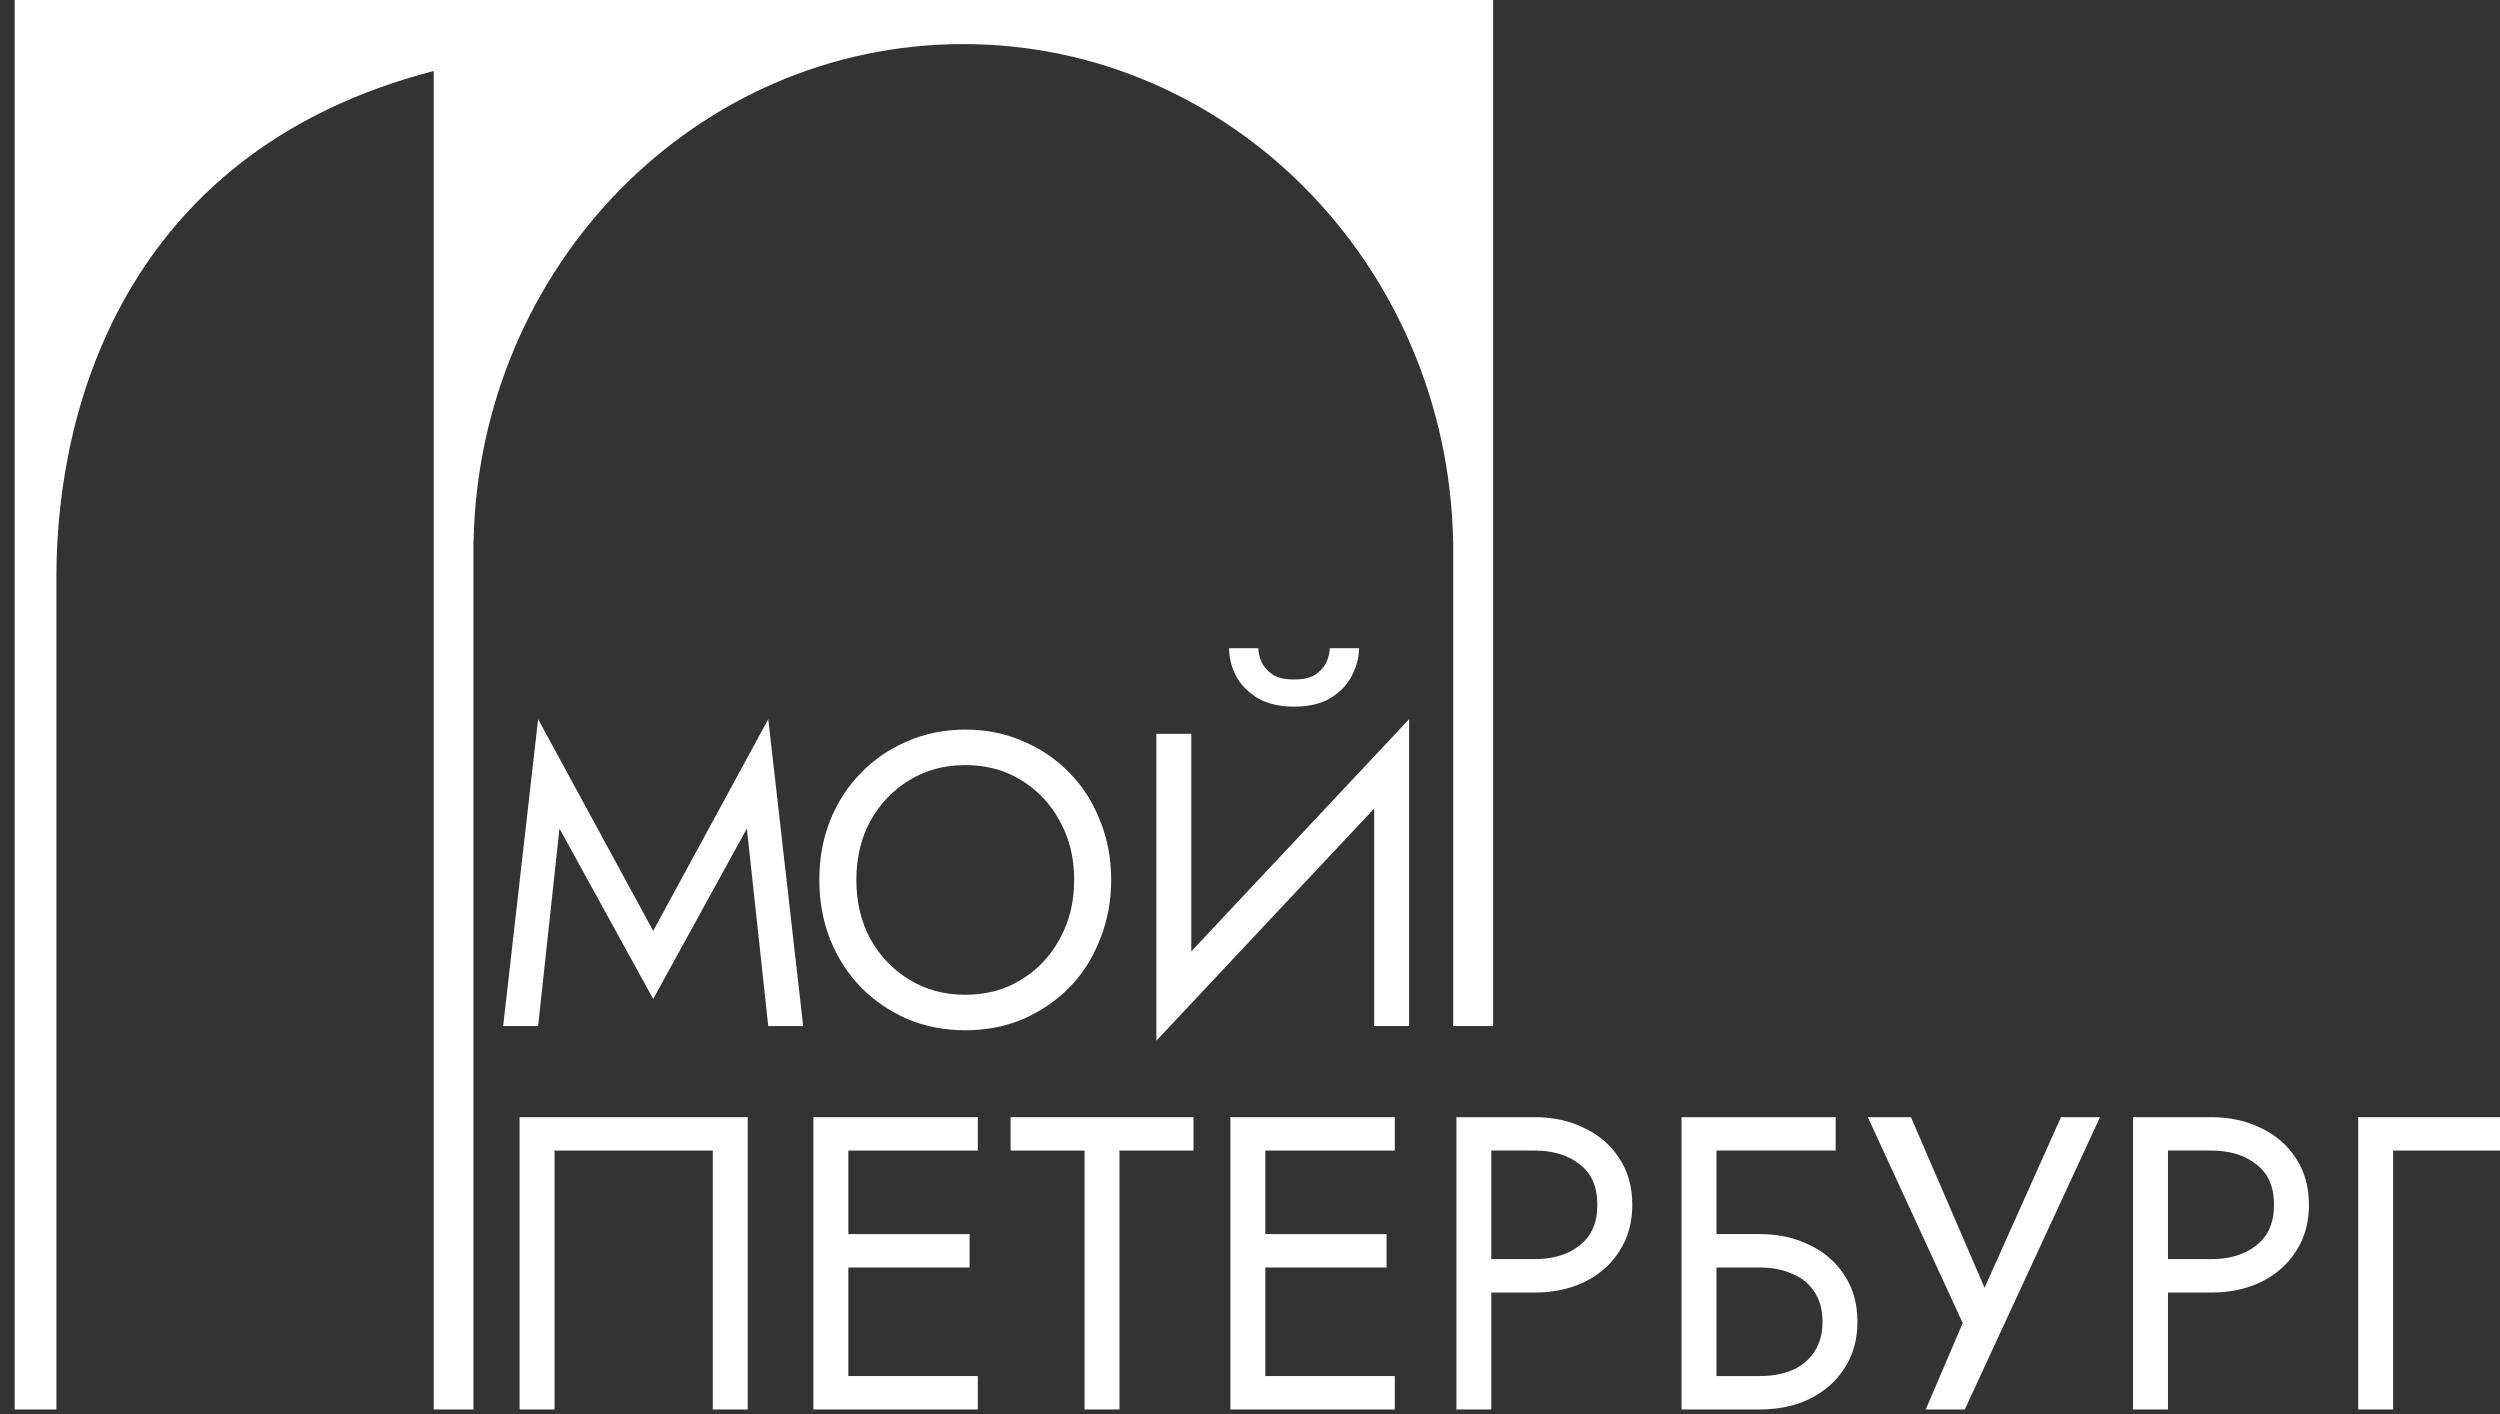
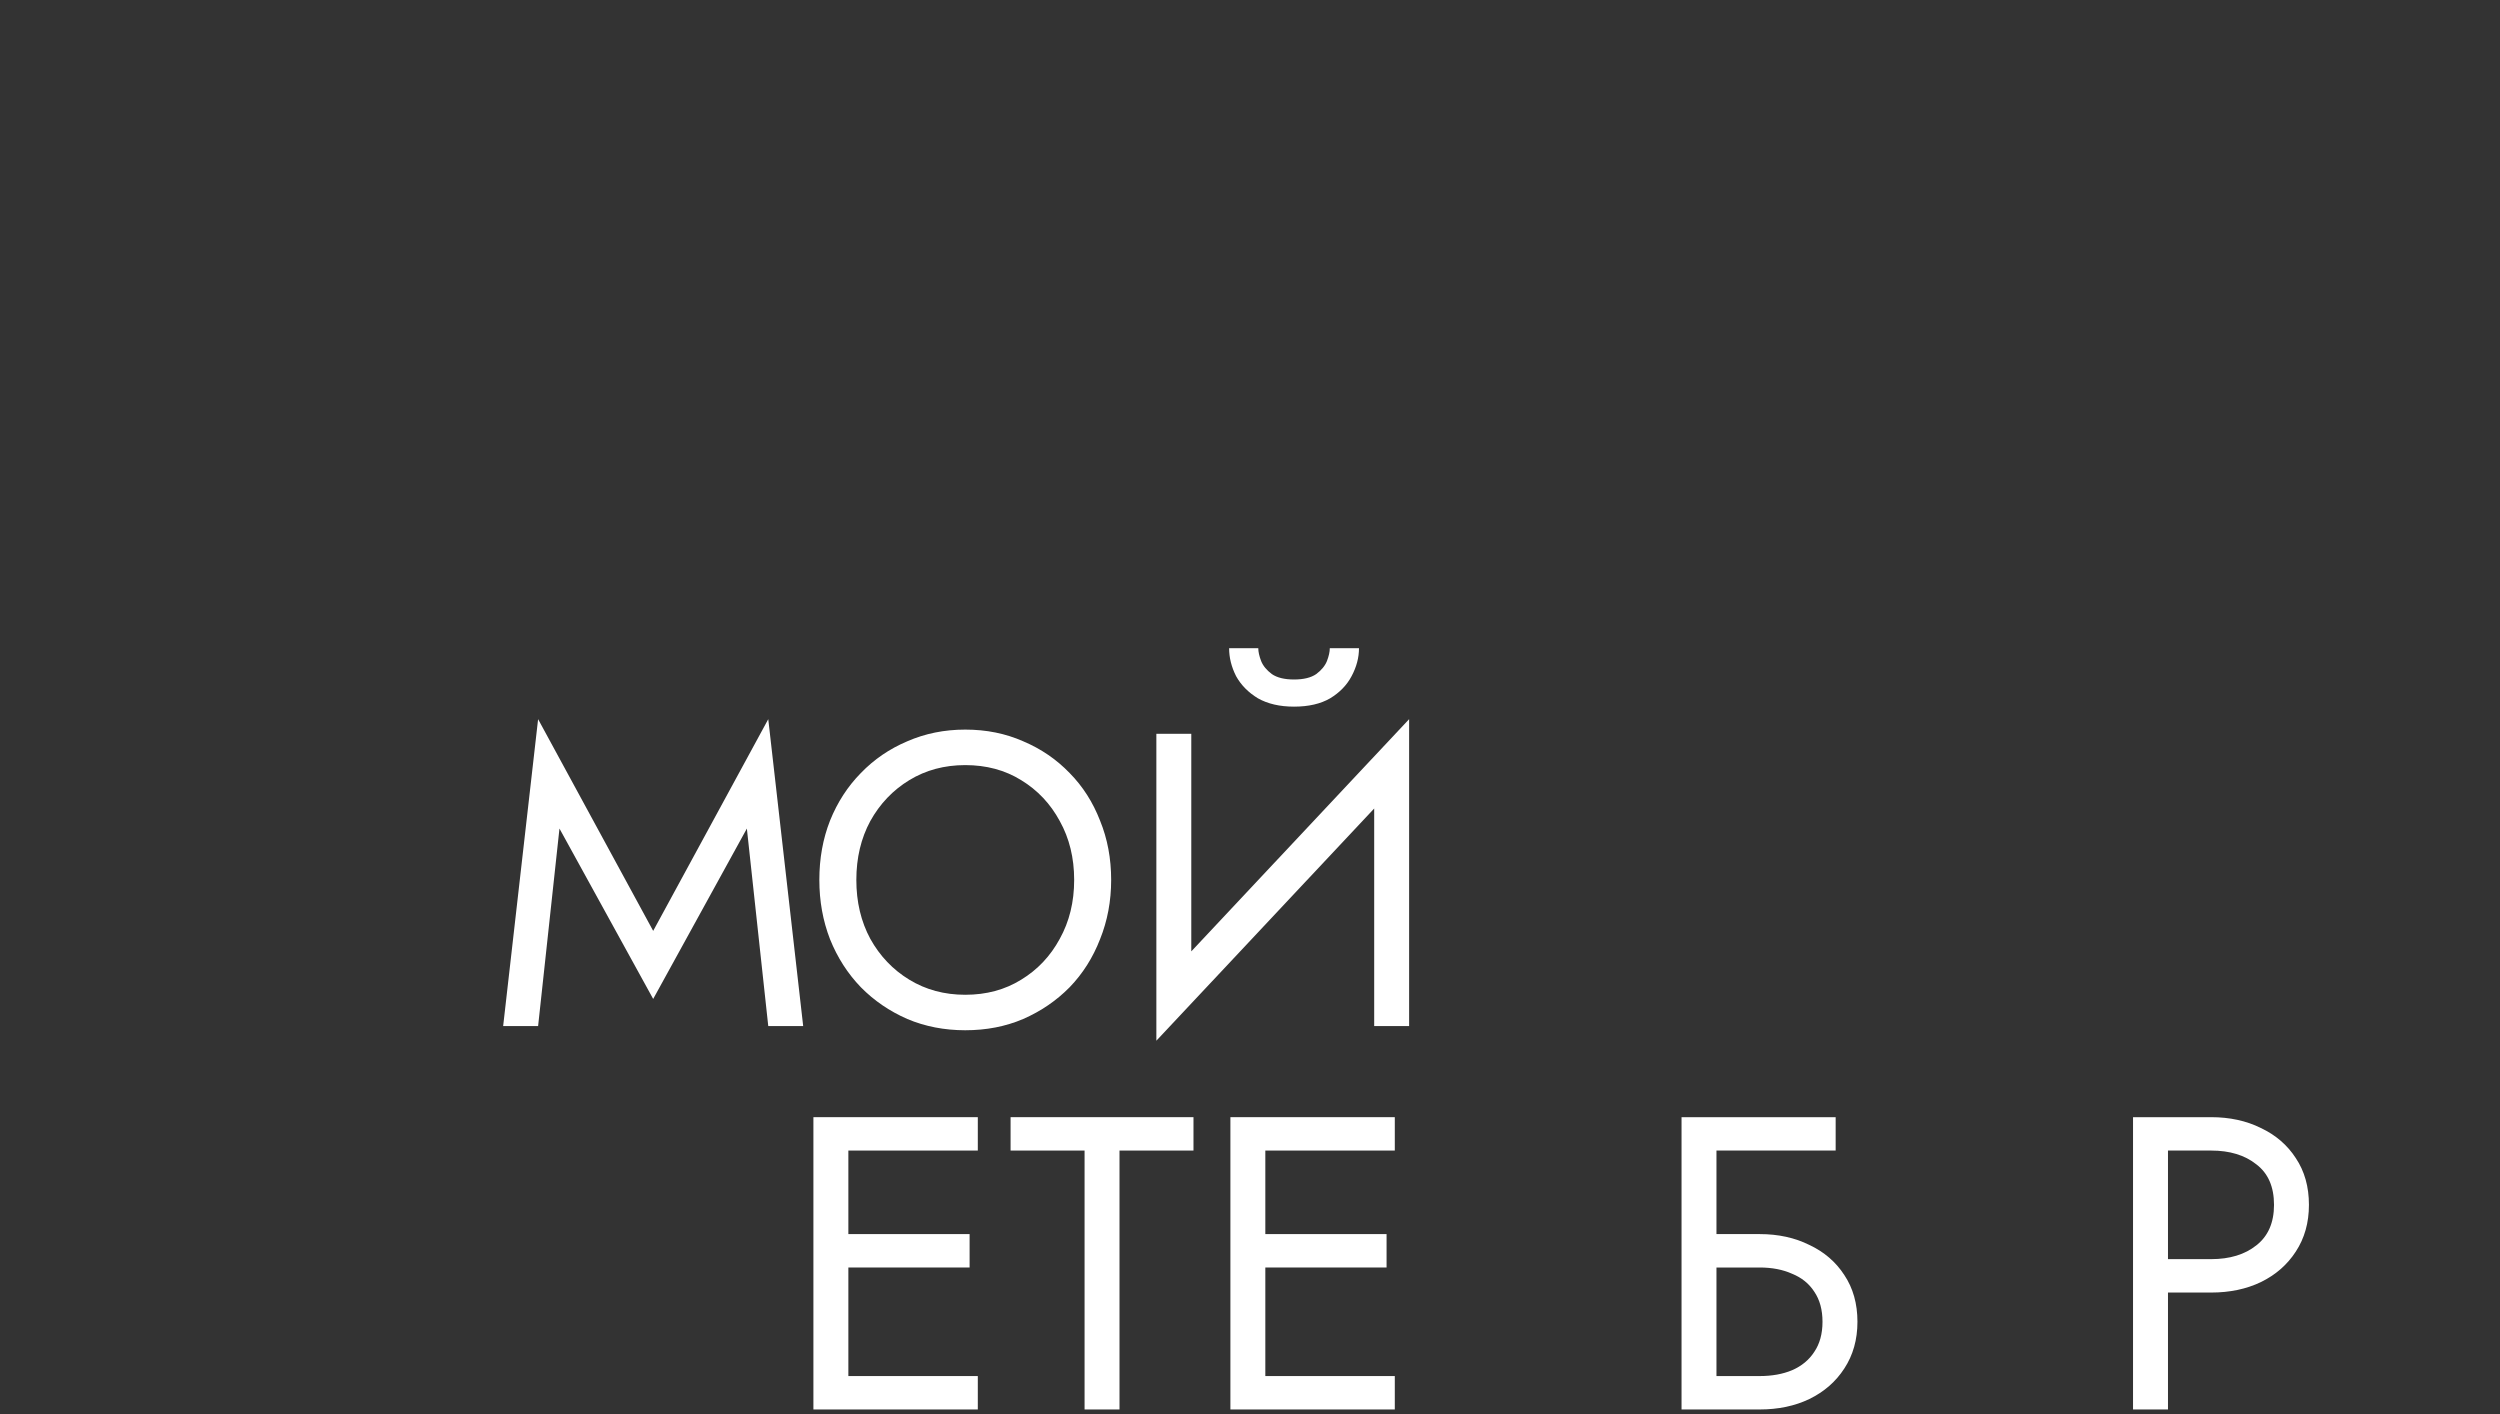
<svg xmlns="http://www.w3.org/2000/svg" width="99" height="56" viewBox="0 0 99 56" fill="none">
  <rect x="0" y="0" width="99" height="56" fill="#333333" stroke="none" />
-   <path d="M59.129 40.633V0H0.581V55.815H2.233V22.856C2.233 15.678 5.298 5.884 17.176 2.811V55.815H18.749V21.456H18.753C18.958 10.534 27.563 1.746 38.148 1.746C48.733 1.746 57.338 10.534 57.544 21.456H57.547V40.633H59.129Z" fill="white" />
-   <path d="M93.385 44.24H99V45.562H94.768V55.815H93.385V44.24Z" fill="white" />
  <path d="M84.468 44.24H85.852V55.815H84.468V44.24ZM85.233 45.562V44.24H87.561C88.298 44.24 88.955 44.383 89.53 44.669C90.116 44.945 90.577 45.342 90.913 45.86C91.26 46.378 91.434 46.995 91.434 47.712C91.434 48.418 91.26 49.035 90.913 49.564C90.577 50.082 90.116 50.485 89.53 50.771C88.955 51.047 88.298 51.185 87.561 51.185H85.233V49.862H87.561C88.298 49.862 88.895 49.68 89.351 49.316C89.817 48.952 90.051 48.418 90.051 47.712C90.051 46.995 89.817 46.461 89.351 46.108C88.895 45.744 88.298 45.562 87.561 45.562H85.233Z" fill="white" />
-   <path d="M83.16 44.24L77.805 55.815H76.259L77.724 52.392L73.965 44.24H75.674L79.026 52.011L78.164 51.945L81.614 44.24H83.16Z" fill="white" />
  <path d="M67.354 50.193V48.87H69.681C70.419 48.87 71.076 49.013 71.651 49.3C72.237 49.575 72.698 49.972 73.034 50.49C73.381 51.008 73.555 51.626 73.555 52.342C73.555 53.048 73.381 53.665 73.034 54.194C72.698 54.712 72.237 55.115 71.651 55.401C71.076 55.677 70.419 55.815 69.681 55.815H67.354V54.492H69.681C70.17 54.492 70.598 54.415 70.967 54.26C71.347 54.095 71.64 53.852 71.846 53.533C72.063 53.213 72.171 52.816 72.171 52.342C72.171 51.868 72.063 51.471 71.846 51.152C71.64 50.832 71.347 50.595 70.967 50.441C70.598 50.275 70.17 50.193 69.681 50.193H67.354ZM66.589 44.24H72.692V45.562H67.972V55.815H66.589V44.24Z" fill="white" />
-   <path d="M57.673 44.24H59.056V55.815H57.673V44.24ZM58.438 45.562V44.24H60.765C61.503 44.24 62.159 44.383 62.734 44.669C63.32 44.945 63.782 45.342 64.118 45.86C64.465 46.378 64.639 46.995 64.639 47.712C64.639 48.418 64.465 49.035 64.118 49.564C63.782 50.082 63.32 50.485 62.734 50.771C62.159 51.047 61.503 51.185 60.765 51.185H58.438V49.862H60.765C61.503 49.862 62.1 49.68 62.555 49.316C63.022 48.952 63.255 48.418 63.255 47.712C63.255 46.995 63.022 46.461 62.555 46.108C62.1 45.744 61.503 45.562 60.765 45.562H58.438Z" fill="white" />
  <path d="M49.489 55.815V54.492H55.234V55.815H49.489ZM49.489 45.562V44.24H55.234V45.562H49.489ZM49.489 50.193V48.87H54.908V50.193H49.489ZM48.724 44.24H50.107V55.815H48.724V44.24Z" fill="white" />
  <path d="M40.019 45.562V44.24H47.262V45.562H44.332V55.815H42.949V45.562H40.019Z" fill="white" />
  <path d="M32.976 55.815V54.492H38.721V55.815H32.976ZM32.976 45.562V44.24H38.721V45.562H32.976ZM32.976 50.193V48.87H38.396V50.193H32.976ZM32.211 44.24H33.595V55.815H32.211V44.24Z" fill="white" />
-   <path d="M28.226 45.562H21.96V55.815H20.576V44.24H29.609V55.815H28.226V45.562Z" fill="white" />
  <path d="M55.72 30.629L45.792 41.212L45.873 39.062L55.801 28.479L55.72 30.629ZM47.175 29.058V39.393L45.792 41.212V29.058H47.175ZM55.801 28.479V40.633H54.418V30.298L55.801 28.479ZM48.673 25.668H49.828C49.828 25.811 49.866 25.982 49.942 26.18C50.018 26.368 50.159 26.539 50.365 26.693C50.572 26.836 50.864 26.908 51.244 26.908C51.624 26.908 51.917 26.836 52.123 26.693C52.329 26.539 52.47 26.368 52.546 26.18C52.622 25.982 52.66 25.811 52.66 25.668H53.816C53.816 26.043 53.718 26.412 53.523 26.776C53.338 27.128 53.056 27.421 52.676 27.652C52.297 27.873 51.819 27.983 51.244 27.983C50.68 27.983 50.203 27.873 49.812 27.652C49.432 27.421 49.145 27.128 48.949 26.776C48.765 26.412 48.673 26.043 48.673 25.668Z" fill="white" />
  <path d="M33.911 34.845C33.911 35.716 34.095 36.493 34.464 37.177C34.844 37.86 35.359 38.401 36.01 38.797C36.661 39.194 37.399 39.393 38.224 39.393C39.059 39.393 39.797 39.194 40.437 38.797C41.088 38.401 41.598 37.86 41.967 37.177C42.347 36.493 42.537 35.716 42.537 34.845C42.537 33.974 42.347 33.197 41.967 32.514C41.598 31.83 41.088 31.29 40.437 30.893C39.797 30.496 39.059 30.298 38.224 30.298C37.399 30.298 36.661 30.496 36.01 30.893C35.359 31.29 34.844 31.83 34.464 32.514C34.095 33.197 33.911 33.974 33.911 34.845ZM32.446 34.845C32.446 33.996 32.587 33.214 32.869 32.497C33.162 31.77 33.569 31.141 34.09 30.612C34.611 30.072 35.224 29.653 35.929 29.355C36.634 29.047 37.399 28.892 38.224 28.892C39.059 28.892 39.824 29.047 40.519 29.355C41.224 29.653 41.837 30.072 42.358 30.612C42.879 31.141 43.28 31.77 43.562 32.497C43.855 33.214 44.002 33.996 44.002 34.845C44.002 35.683 43.855 36.466 43.562 37.193C43.28 37.921 42.879 38.555 42.358 39.095C41.837 39.624 41.224 40.043 40.519 40.352C39.824 40.649 39.059 40.798 38.224 40.798C37.399 40.798 36.634 40.649 35.929 40.352C35.224 40.043 34.611 39.624 34.09 39.095C33.569 38.555 33.162 37.921 32.869 37.193C32.587 36.466 32.446 35.683 32.446 34.845Z" fill="white" />
  <path d="M22.155 32.811L21.309 40.633H19.925L21.309 28.479L25.866 36.863L30.423 28.479L31.806 40.633H30.423L29.576 32.811L25.866 39.558L22.155 32.811Z" fill="white" />
</svg>